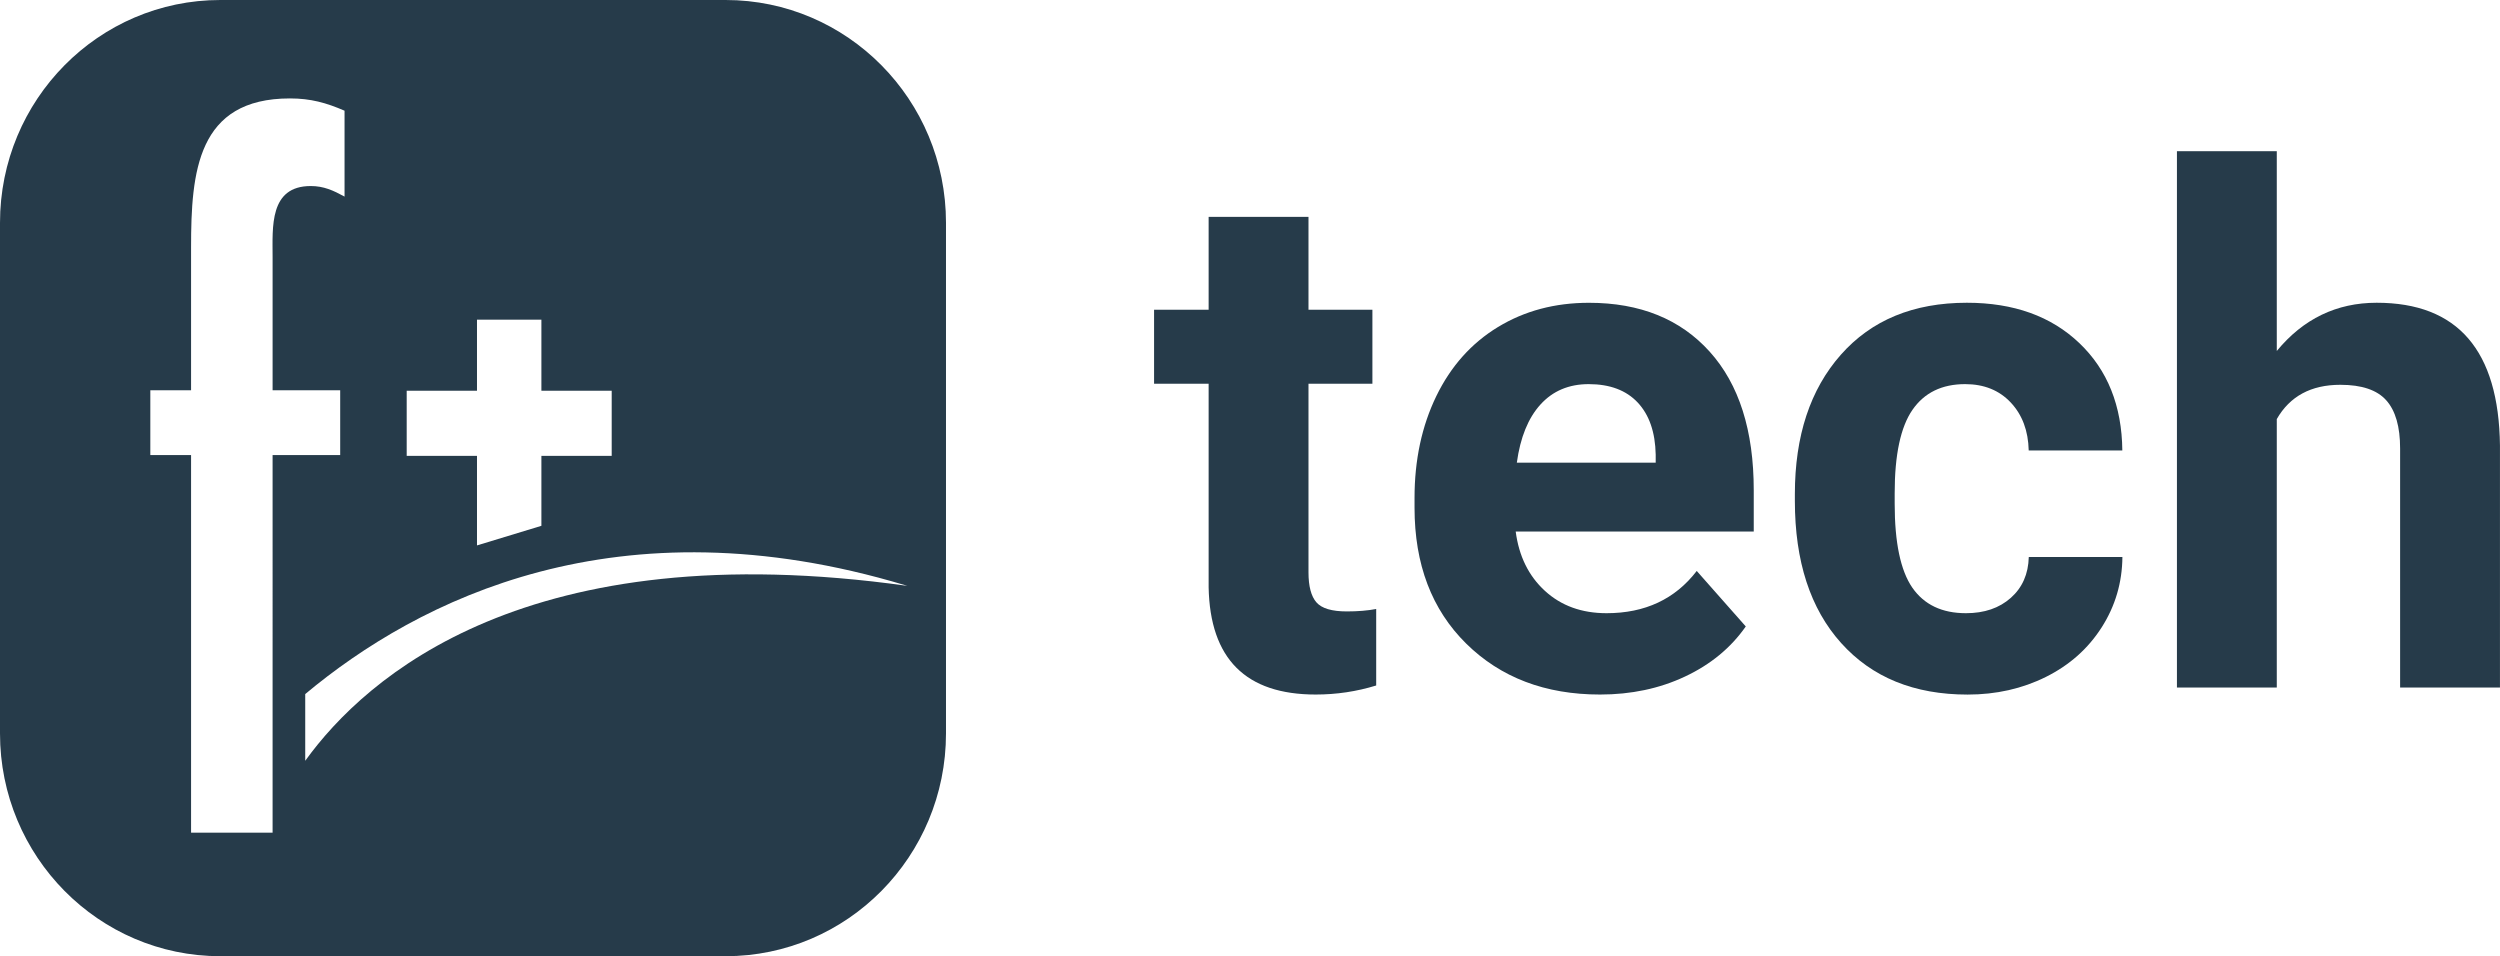
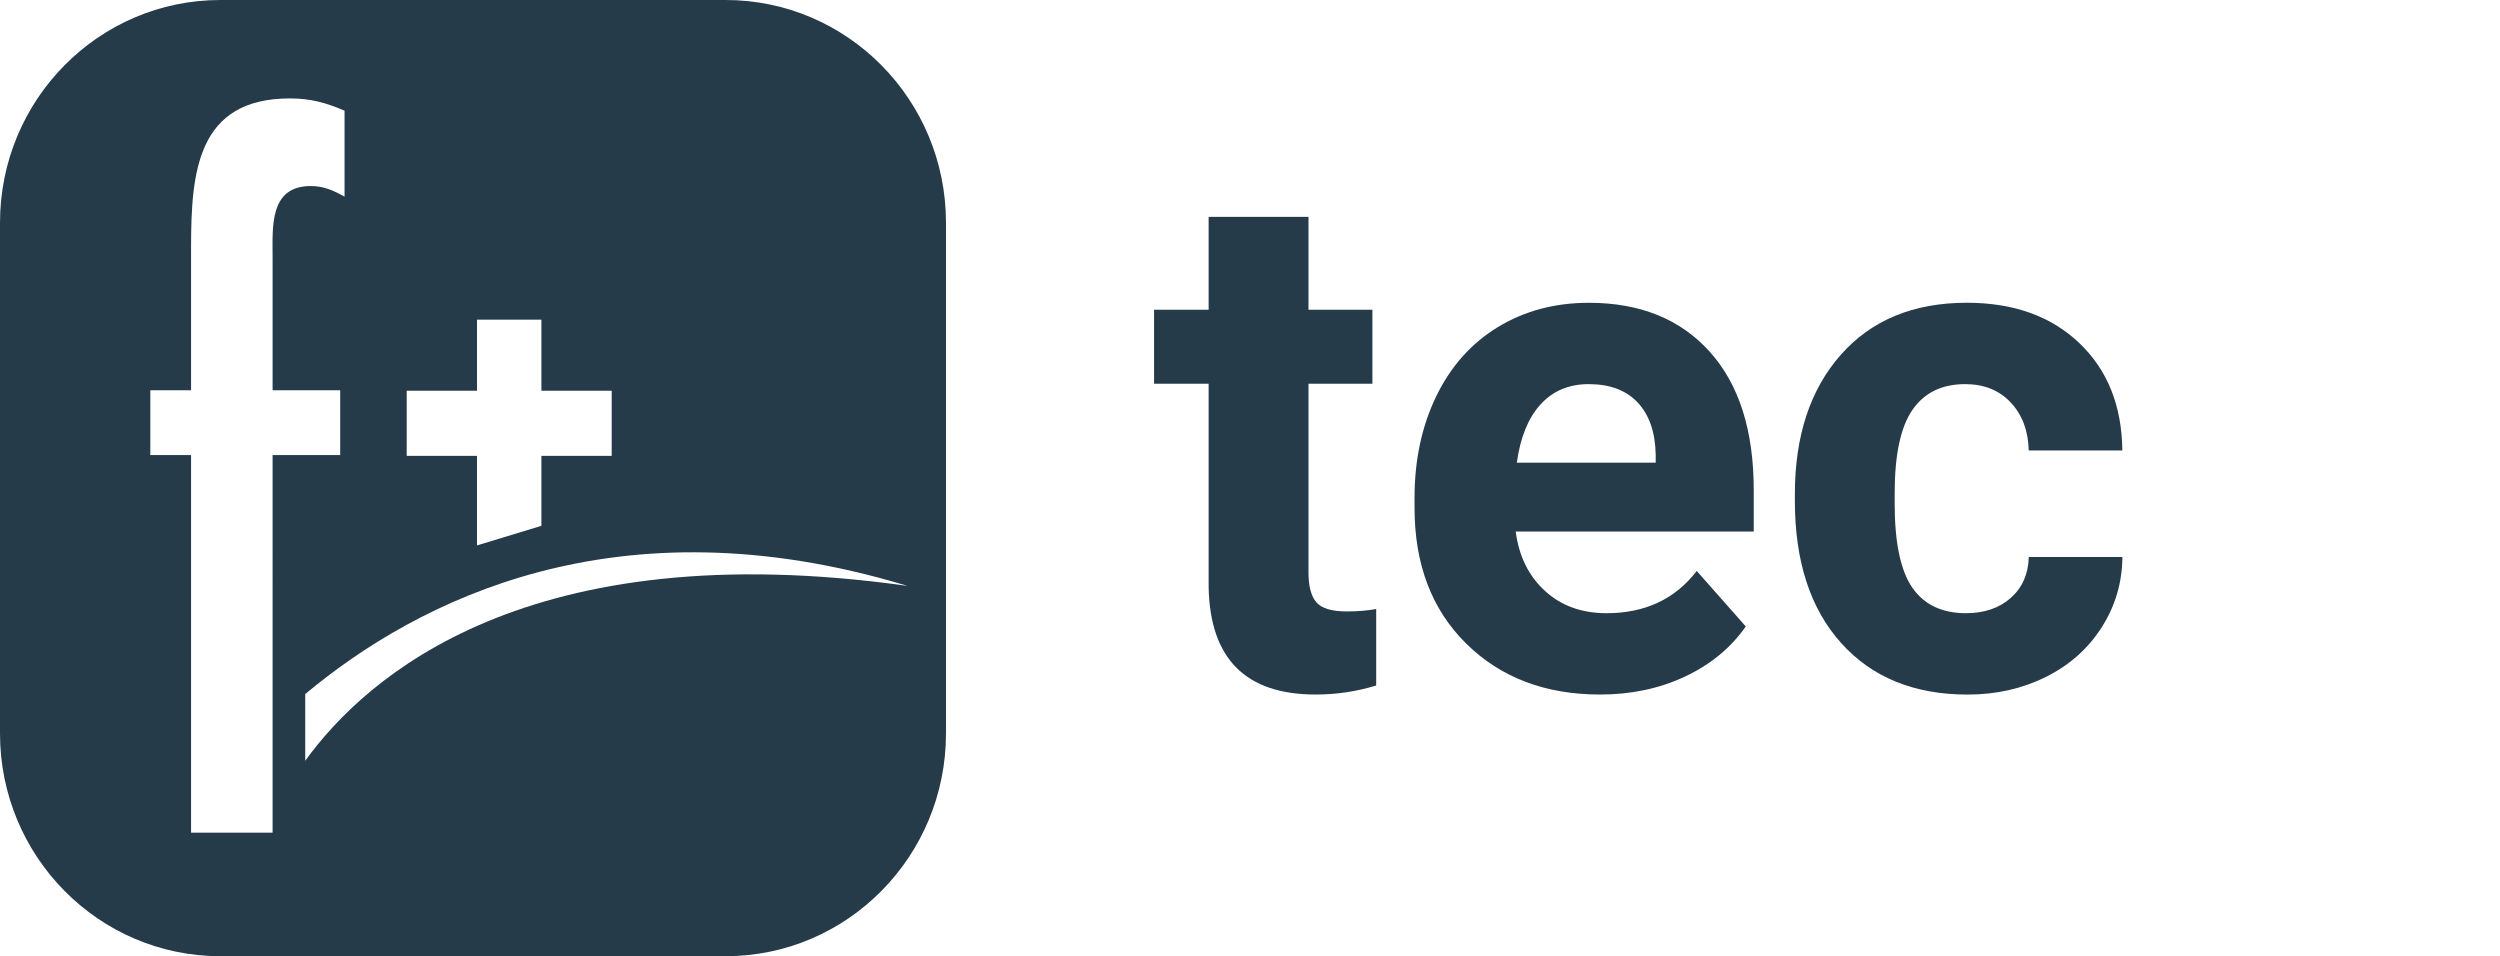
<svg xmlns="http://www.w3.org/2000/svg" version="1.1" id="Слой_1" x="0px" y="0px" viewBox="0 0 665.73 254.62" style="enable-background:new 0 0 665.73 254.62;" xml:space="preserve">
  <style type="text/css">
	.st0{fill:#263B4A;}
</style>
  <g>
    <path class="st0" d="M348.44,57.75v24.73h17.02v19.71h-17.02v50.22c0,3.72,0.71,6.38,2.11,7.99c1.41,1.62,4.11,2.42,8.1,2.42   c2.95,0,5.55-0.22,7.82-0.65v20.37c-5.22,1.61-10.58,2.41-16.1,2.41c-18.65,0-28.15-9.52-28.52-28.55v-54.21h-14.53V82.48h14.53   V57.75H348.44z" />
    <path class="st0" d="M423.05,102.29c-5.27,0-9.55,1.81-12.83,5.42c-3.28,3.61-5.38,8.78-6.3,15.5h36.98v-2.15   c-0.12-5.98-1.72-10.6-4.79-13.87C433.04,103.92,428.69,102.29,423.05,102.29 M426.08,184.95c-14.6,0-26.48-4.53-35.65-13.57   c-9.17-9.05-13.75-21.11-13.75-36.17v-2.6c0-10.11,1.93-19.14,5.79-27.11c3.87-7.97,9.34-14.1,16.42-18.41   c7.09-4.31,15.16-6.46,24.24-6.46c13.62,0,24.33,4.34,32.15,13.02c7.82,8.68,11.73,20.98,11.73,36.91v10.98h-63.39   c0.86,6.57,3.45,11.84,7.78,15.8c4.33,3.97,9.8,5.95,16.42,5.95c10.24,0,18.25-3.75,24.01-11.25l13.06,14.78   c-3.99,5.71-9.39,10.15-16.19,13.34C441.91,183.36,434.36,184.95,426.08,184.95" />
    <path class="st0" d="M523.51,163.29c4.91,0,8.89-1.36,11.96-4.09c3.07-2.73,4.66-6.35,4.78-10.88h24.93   c-0.06,6.83-1.9,13.07-5.52,18.74c-3.62,5.67-8.57,10.07-14.86,13.2c-6.29,3.13-13.23,4.7-20.84,4.7   c-14.23,0-25.45-4.57-33.67-13.72c-8.22-9.14-12.33-21.77-12.33-37.89v-1.77c0-15.5,4.08-27.86,12.23-37.1   c8.16-9.24,19.35-13.86,33.58-13.86c12.45,0,22.43,3.58,29.94,10.74c7.51,7.16,11.33,16.7,11.45,28.59h-24.93   c-0.12-5.24-1.71-9.49-4.78-12.76c-3.06-3.26-7.11-4.9-12.14-4.9c-6.2,0-10.87,2.28-14.03,6.84c-3.16,4.57-4.74,11.97-4.74,22.21   v2.79c0,10.37,1.57,17.82,4.69,22.35C512.38,161.02,517.13,163.29,523.51,163.29" />
-     <path class="st0" d="M606.3,93.45c7.05-8.55,15.92-12.83,26.58-12.83c21.59,0,32.53,12.68,32.84,38.03v64.44h-26.59V119.4   c0-5.77-1.22-10.03-3.68-12.79c-2.45-2.76-6.53-4.14-12.24-4.14c-7.79,0-13.43,3.04-16.92,9.12v71.5h-26.59V40.27h26.59V93.45z" />
    <path class="st0" d="M193.21,0H58.69C26.28,0,0,26.56,0,59.33v135.97c0,32.76,26.28,59.33,58.69,59.33h134.52   c32.42,0,58.7-26.57,58.7-59.33V59.33C251.91,26.56,225.63,0,193.21,0 M108.3,104.05h18.72V85.13h17.15v18.92h18.72v17.34h-18.72   v18.63l-17.15,5.22V121.4H108.3V104.05z M72.59,221.74H50.88V121.18H40.03v-17.26h10.85V65.87c0-20.06,1.62-39.66,26.33-39.66   c5.54,0,9.69,1.17,14.54,3.27v22.87c-3-1.64-5.54-2.81-9-2.81c-11.09,0-10.16,10.98-10.16,18.91v35.47h18v17.26h-18V221.74z    M81.28,202.59v-17.77c30.14-25.15,83.17-52.02,159.74-28.99l0.58,0.18C140.59,141.84,97.47,180.15,81.28,202.59" />
  </g>
</svg>